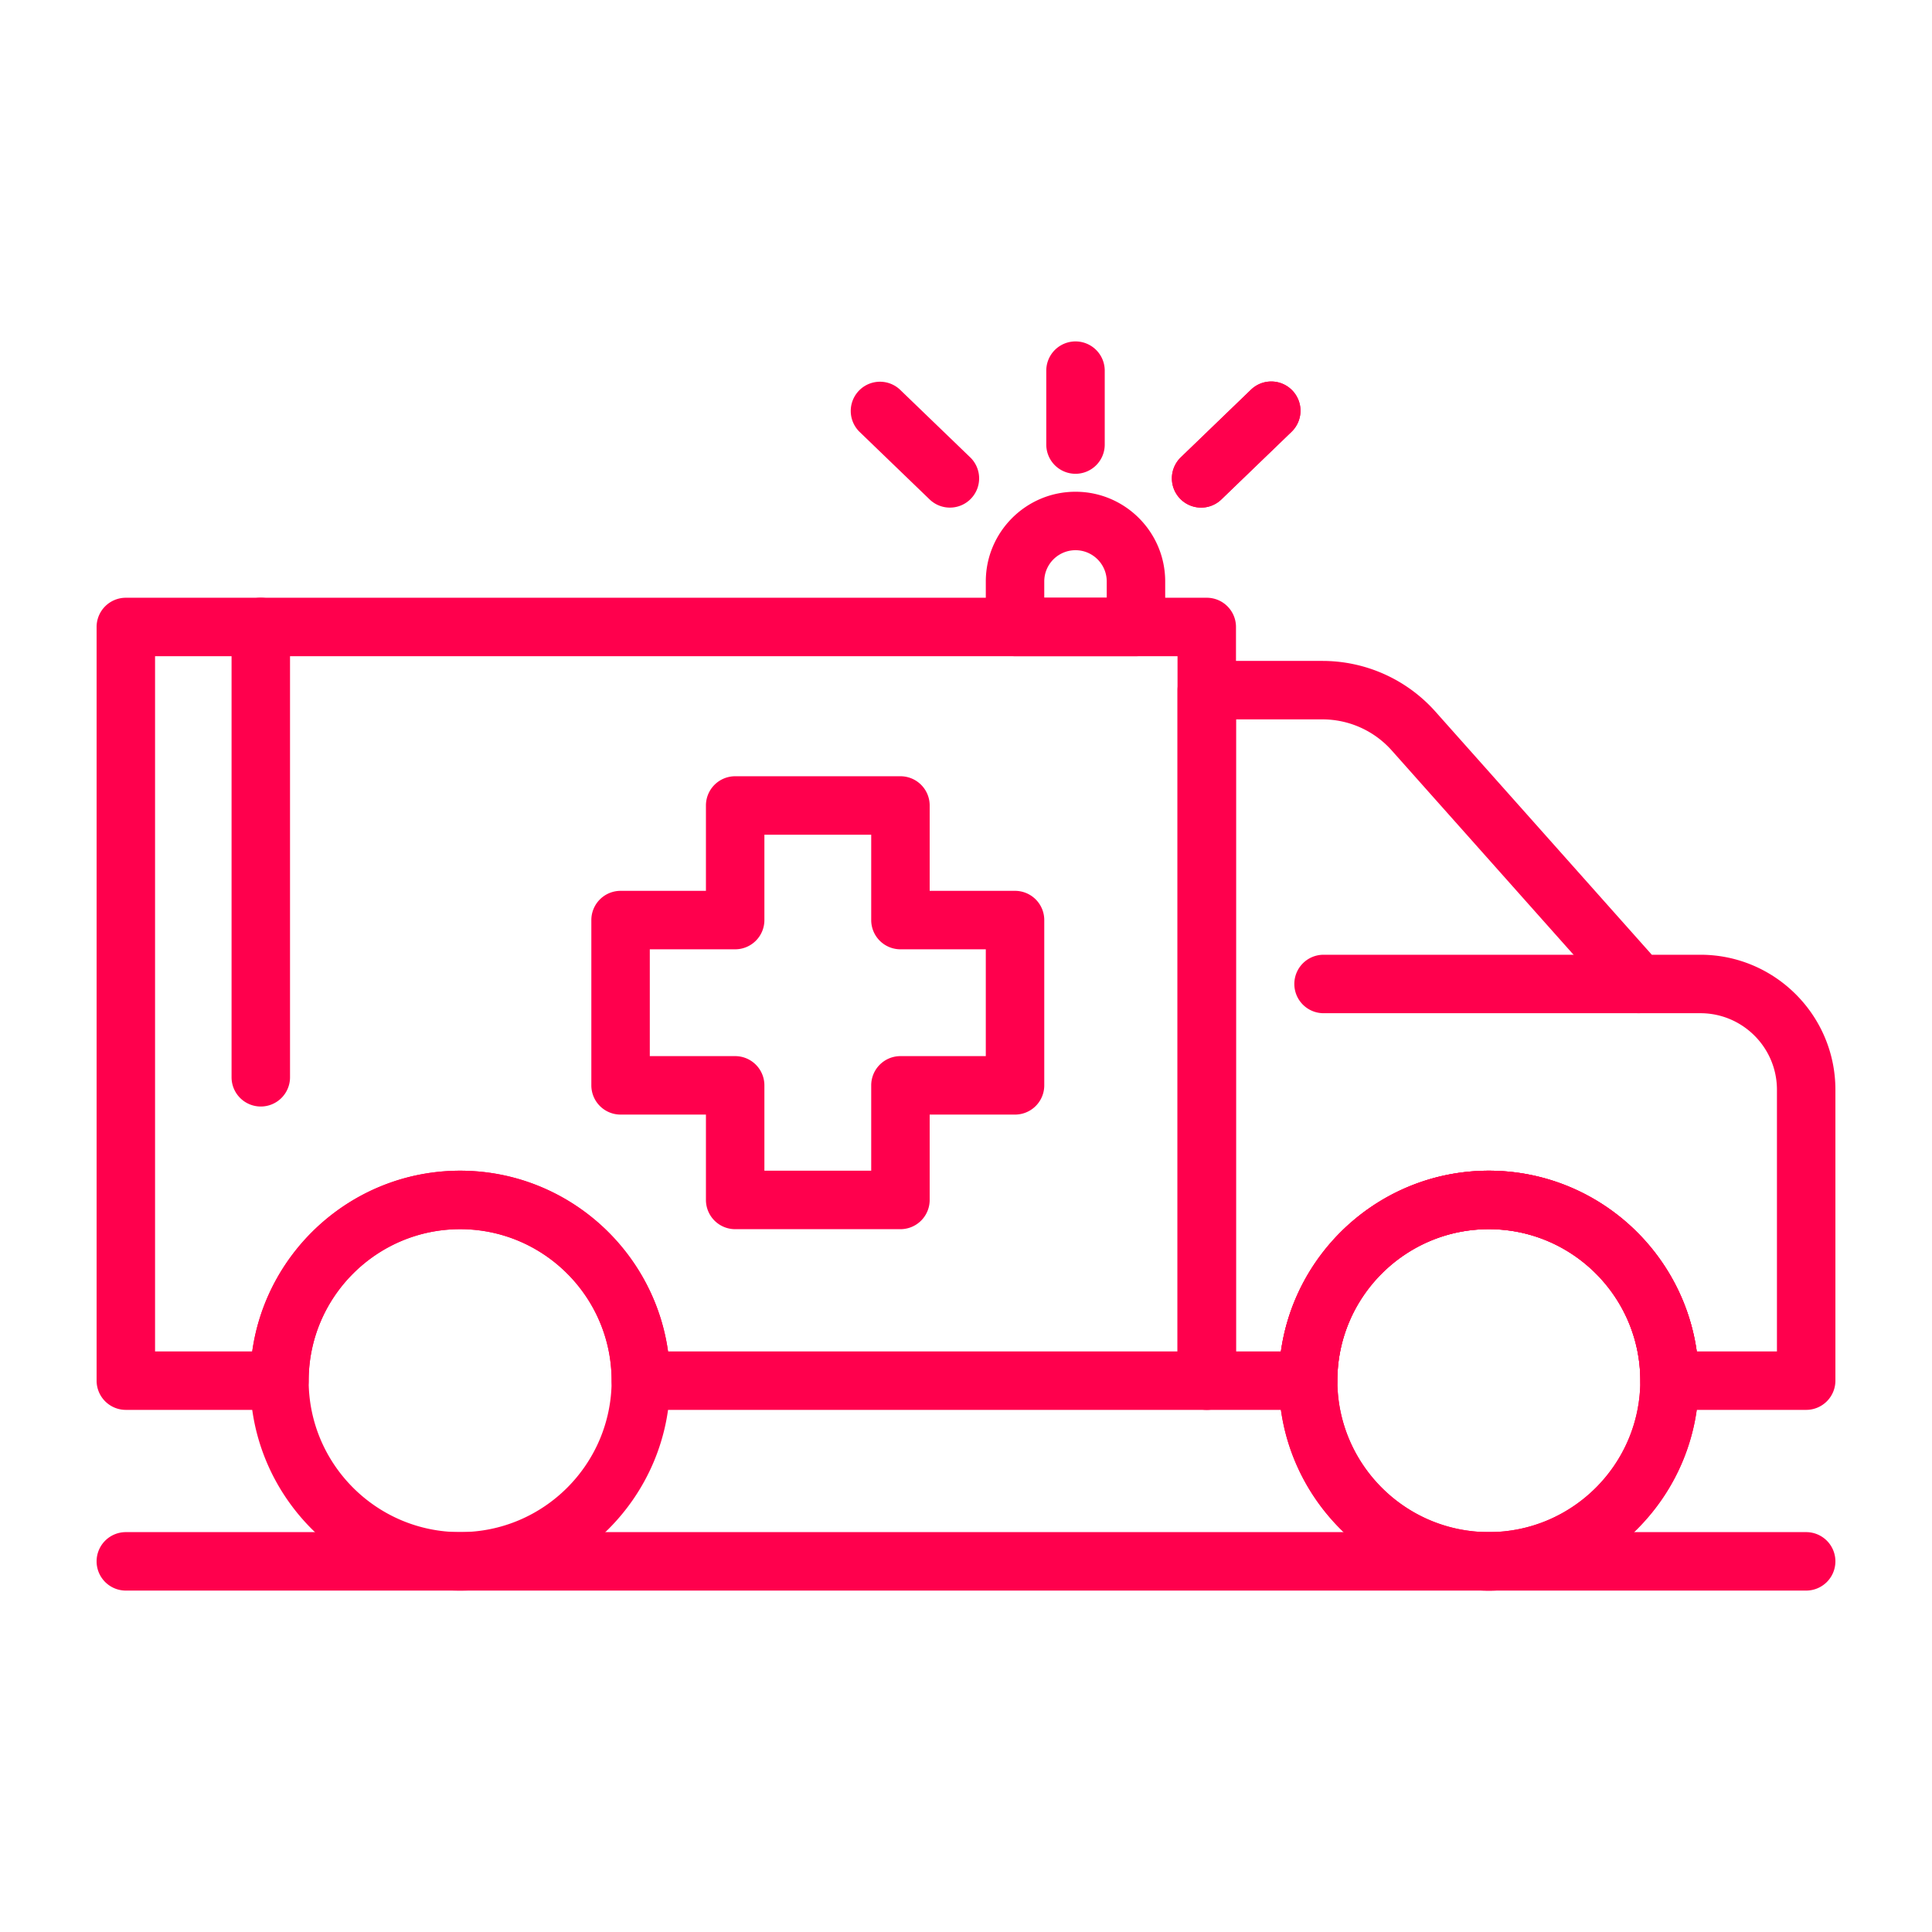
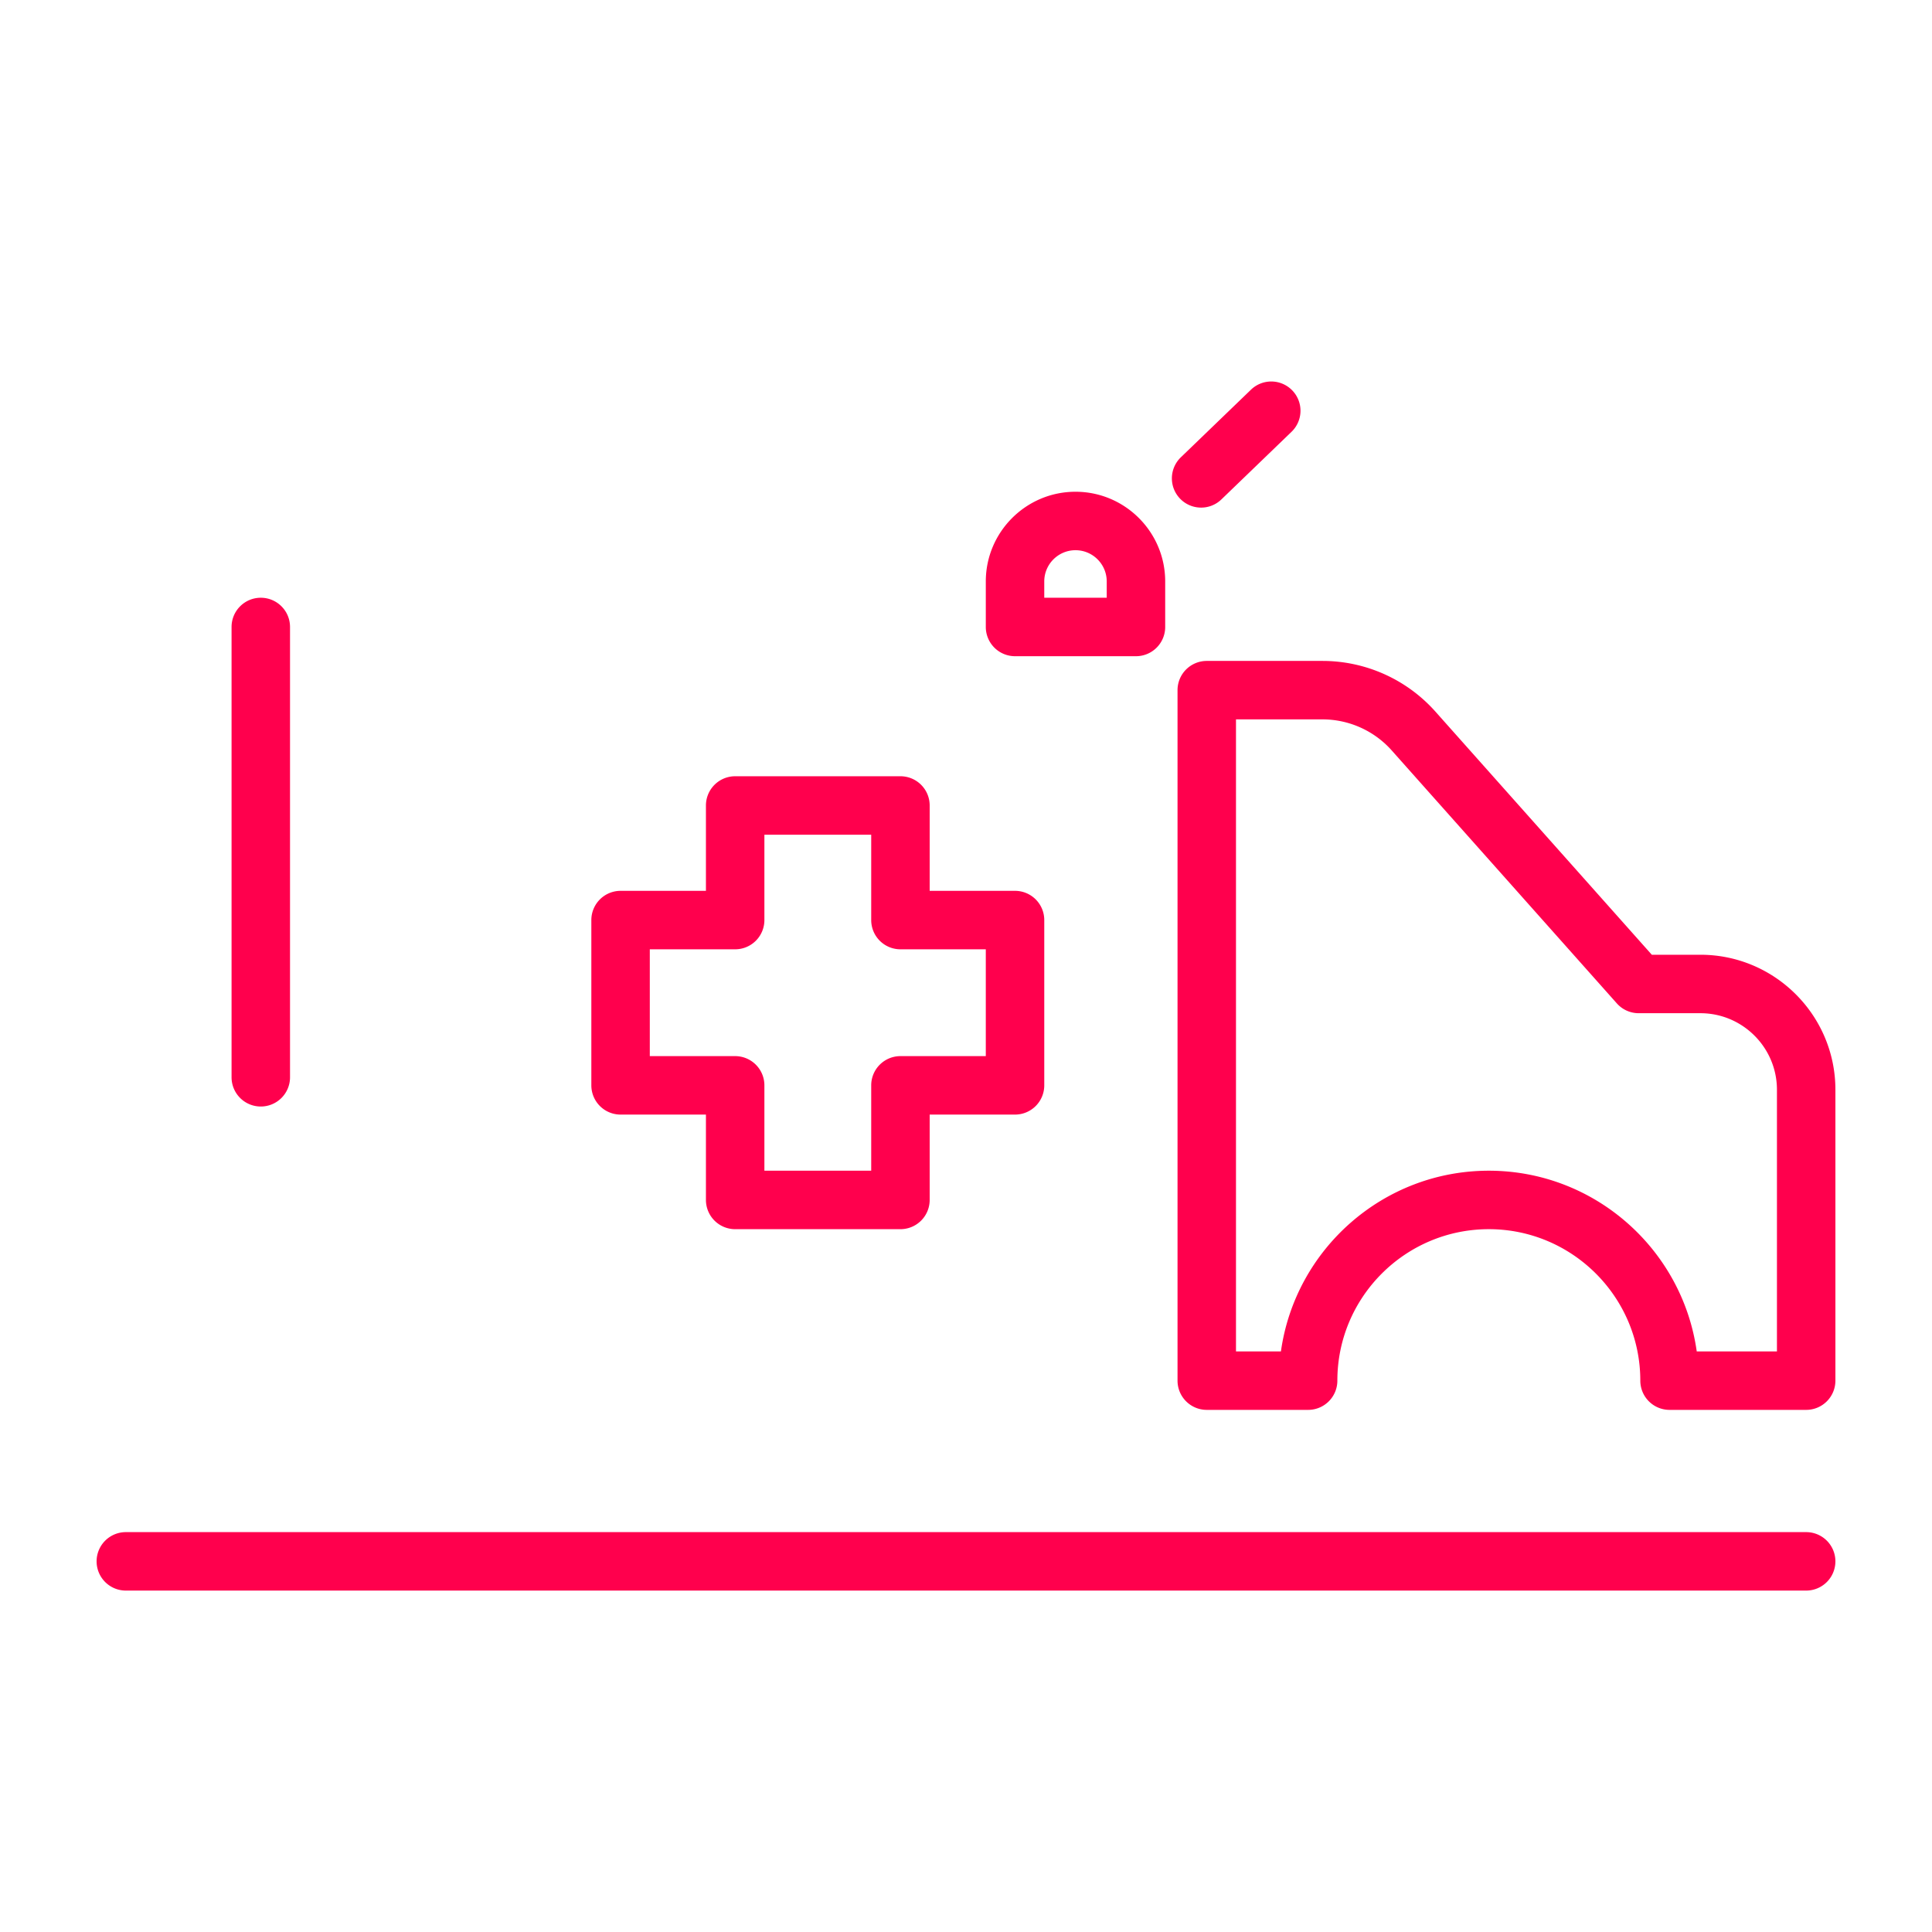
<svg xmlns="http://www.w3.org/2000/svg" version="1.1" width="512" height="512" x="0" y="0" viewBox="0 0 500 500" style="enable-background:new 0 0 512 512" xml:space="preserve" class="">
  <g>
-     <path d="M424.091 262.217h-81.556a7.563 7.563 0 0 1-7.564-7.564 7.564 7.564 0 0 1 7.564-7.565h81.556c4.178 0 7.564 3.386 7.564 7.565s-3.386 7.564-7.564 7.564zM385.309 411.641c-29.958 0-54.331-24.373-54.331-54.331s24.373-54.332 54.331-54.332 54.332 24.374 54.332 54.332c-.001 29.958-24.375 54.331-54.332 54.331zm0-93.532c-21.616 0-39.201 17.585-39.201 39.201s17.585 39.201 39.201 39.201 39.201-17.585 39.201-39.201c0-21.615-17.586-39.201-39.201-39.201zM119.085 411.641c-29.958 0-54.331-24.373-54.331-54.331s24.373-54.332 54.331-54.332 54.331 24.374 54.331 54.332-24.373 54.331-54.331 54.331zm0-93.532c-21.616 0-39.201 17.585-39.201 39.201s17.585 39.201 39.201 39.201 39.201-17.585 39.201-39.201c0-21.615-17.585-39.201-39.201-39.201z" fill="#ff004d" opacity="1" data-original="#000000" class="" />
-     <path d="M385.309 411.641c-29.958 0-54.331-24.373-54.331-54.331s24.373-54.332 54.331-54.332 54.332 24.374 54.332 54.332c-.001 29.958-24.375 54.331-54.332 54.331zm0-93.532c-21.616 0-39.201 17.585-39.201 39.201s17.585 39.201 39.201 39.201 39.201-17.585 39.201-39.201c0-21.615-17.586-39.201-39.201-39.201zM312.308 364.875H165.851a7.564 7.564 0 0 1-7.565-7.564c0-21.616-17.585-39.201-39.201-39.201s-39.201 17.585-39.201 39.201a7.564 7.564 0 0 1-7.565 7.564H32.565A7.564 7.564 0 0 1 25 357.311v-195.05a7.564 7.564 0 0 1 7.565-7.564h279.743a7.564 7.564 0 0 1 7.565 7.564v195.05a7.564 7.564 0 0 1-7.565 7.564zm-139.418-15.13h131.853V169.826H40.13v179.919h25.15c3.691-26.389 26.415-46.767 53.805-46.767 27.39.001 50.114 20.379 53.805 46.767z" fill="#ff004d" opacity="1" data-original="#000000" class="" />
    <path d="M233.034 318.109H190.26a7.565 7.565 0 0 1-7.565-7.565v-22.091h-22.092a7.565 7.565 0 0 1-7.565-7.565v-42.774a7.565 7.565 0 0 1 7.565-7.565h22.092v-22.091a7.565 7.565 0 0 1 7.565-7.565h42.774a7.565 7.565 0 0 1 7.565 7.565v22.091h22.091a7.565 7.565 0 0 1 7.565 7.565v42.774a7.565 7.565 0 0 1-7.565 7.565h-22.091v22.091a7.565 7.565 0 0 1-7.565 7.565zm-35.21-15.13h27.644v-22.091a7.565 7.565 0 0 1 7.565-7.565h22.091v-27.644h-22.091a7.564 7.564 0 0 1-7.565-7.564v-22.091h-27.644v22.091a7.564 7.564 0 0 1-7.565 7.564h-22.092v27.644h22.092a7.565 7.565 0 0 1 7.565 7.565zM467.435 364.875h-35.36a7.564 7.564 0 0 1-7.565-7.564c0-21.616-17.585-39.201-39.201-39.201s-39.201 17.585-39.201 39.201a7.563 7.563 0 0 1-7.564 7.564h-26.235a7.564 7.564 0 0 1-7.565-7.564v-178.7a7.565 7.565 0 0 1 7.565-7.565h29.949a39.143 39.143 0 0 1 29.219 13.109l56.01 62.933h12.574c19.267 0 34.941 15.673 34.941 34.941v75.282a7.567 7.567 0 0 1-7.567 7.564zm-28.321-15.13h20.757v-67.717c0-10.926-8.887-19.811-19.811-19.811h-15.968a7.558 7.558 0 0 1-5.651-2.536l-58.263-65.467a24.012 24.012 0 0 0-17.92-8.039h-22.384v163.57h11.63c3.692-26.389 26.415-46.767 53.805-46.767 27.391.001 50.114 20.379 53.805 46.767zM67.493 286.366a7.564 7.564 0 0 1-7.565-7.564V162.261c0-4.178 3.387-7.564 7.565-7.564s7.565 3.386 7.565 7.564v116.541a7.564 7.564 0 0 1-7.565 7.564zM467.435 411.641H32.565A7.564 7.564 0 0 1 25 404.077a7.564 7.564 0 0 1 7.565-7.565h434.87a7.564 7.564 0 1 1 0 15.129zM293.987 169.826H262.69a7.564 7.564 0 0 1-7.565-7.565v-11.785c0-12.798 10.415-23.212 23.215-23.212 12.798 0 23.212 10.413 23.212 23.212v11.785a7.565 7.565 0 0 1-7.565 7.565zm-23.732-15.13h16.166v-4.221c0-4.456-3.626-8.082-8.082-8.082-4.459 0-8.084 3.626-8.084 8.082zM310.846 131.369a7.567 7.567 0 0 1-5.252-13.012l18.155-17.505a7.56 7.56 0 0 1 10.698.196 7.565 7.565 0 0 1-.196 10.697l-18.155 17.505a7.537 7.537 0 0 1-5.25 2.119z" fill="#ff004d" opacity="1" data-original="#000000" class="" />
-     <path d="M310.846 131.369a7.567 7.567 0 0 1-5.252-13.012l18.155-17.505a7.56 7.56 0 0 1 10.698.196 7.565 7.565 0 0 1-.196 10.697l-18.155 17.505a7.537 7.537 0 0 1-5.25 2.119zM245.835 131.369a7.541 7.541 0 0 1-5.252-2.119l-18.155-17.505a7.566 7.566 0 0 1 10.502-10.893l18.155 17.505a7.568 7.568 0 0 1 .196 10.698 7.541 7.541 0 0 1-5.446 2.314zM278.34 122.616a7.563 7.563 0 0 1-7.564-7.564V95.924a7.564 7.564 0 1 1 15.129 0v19.128a7.564 7.564 0 0 1-7.565 7.564z" fill="#ff004d" opacity="1" data-original="#000000" class="" />
  </g>
</svg>